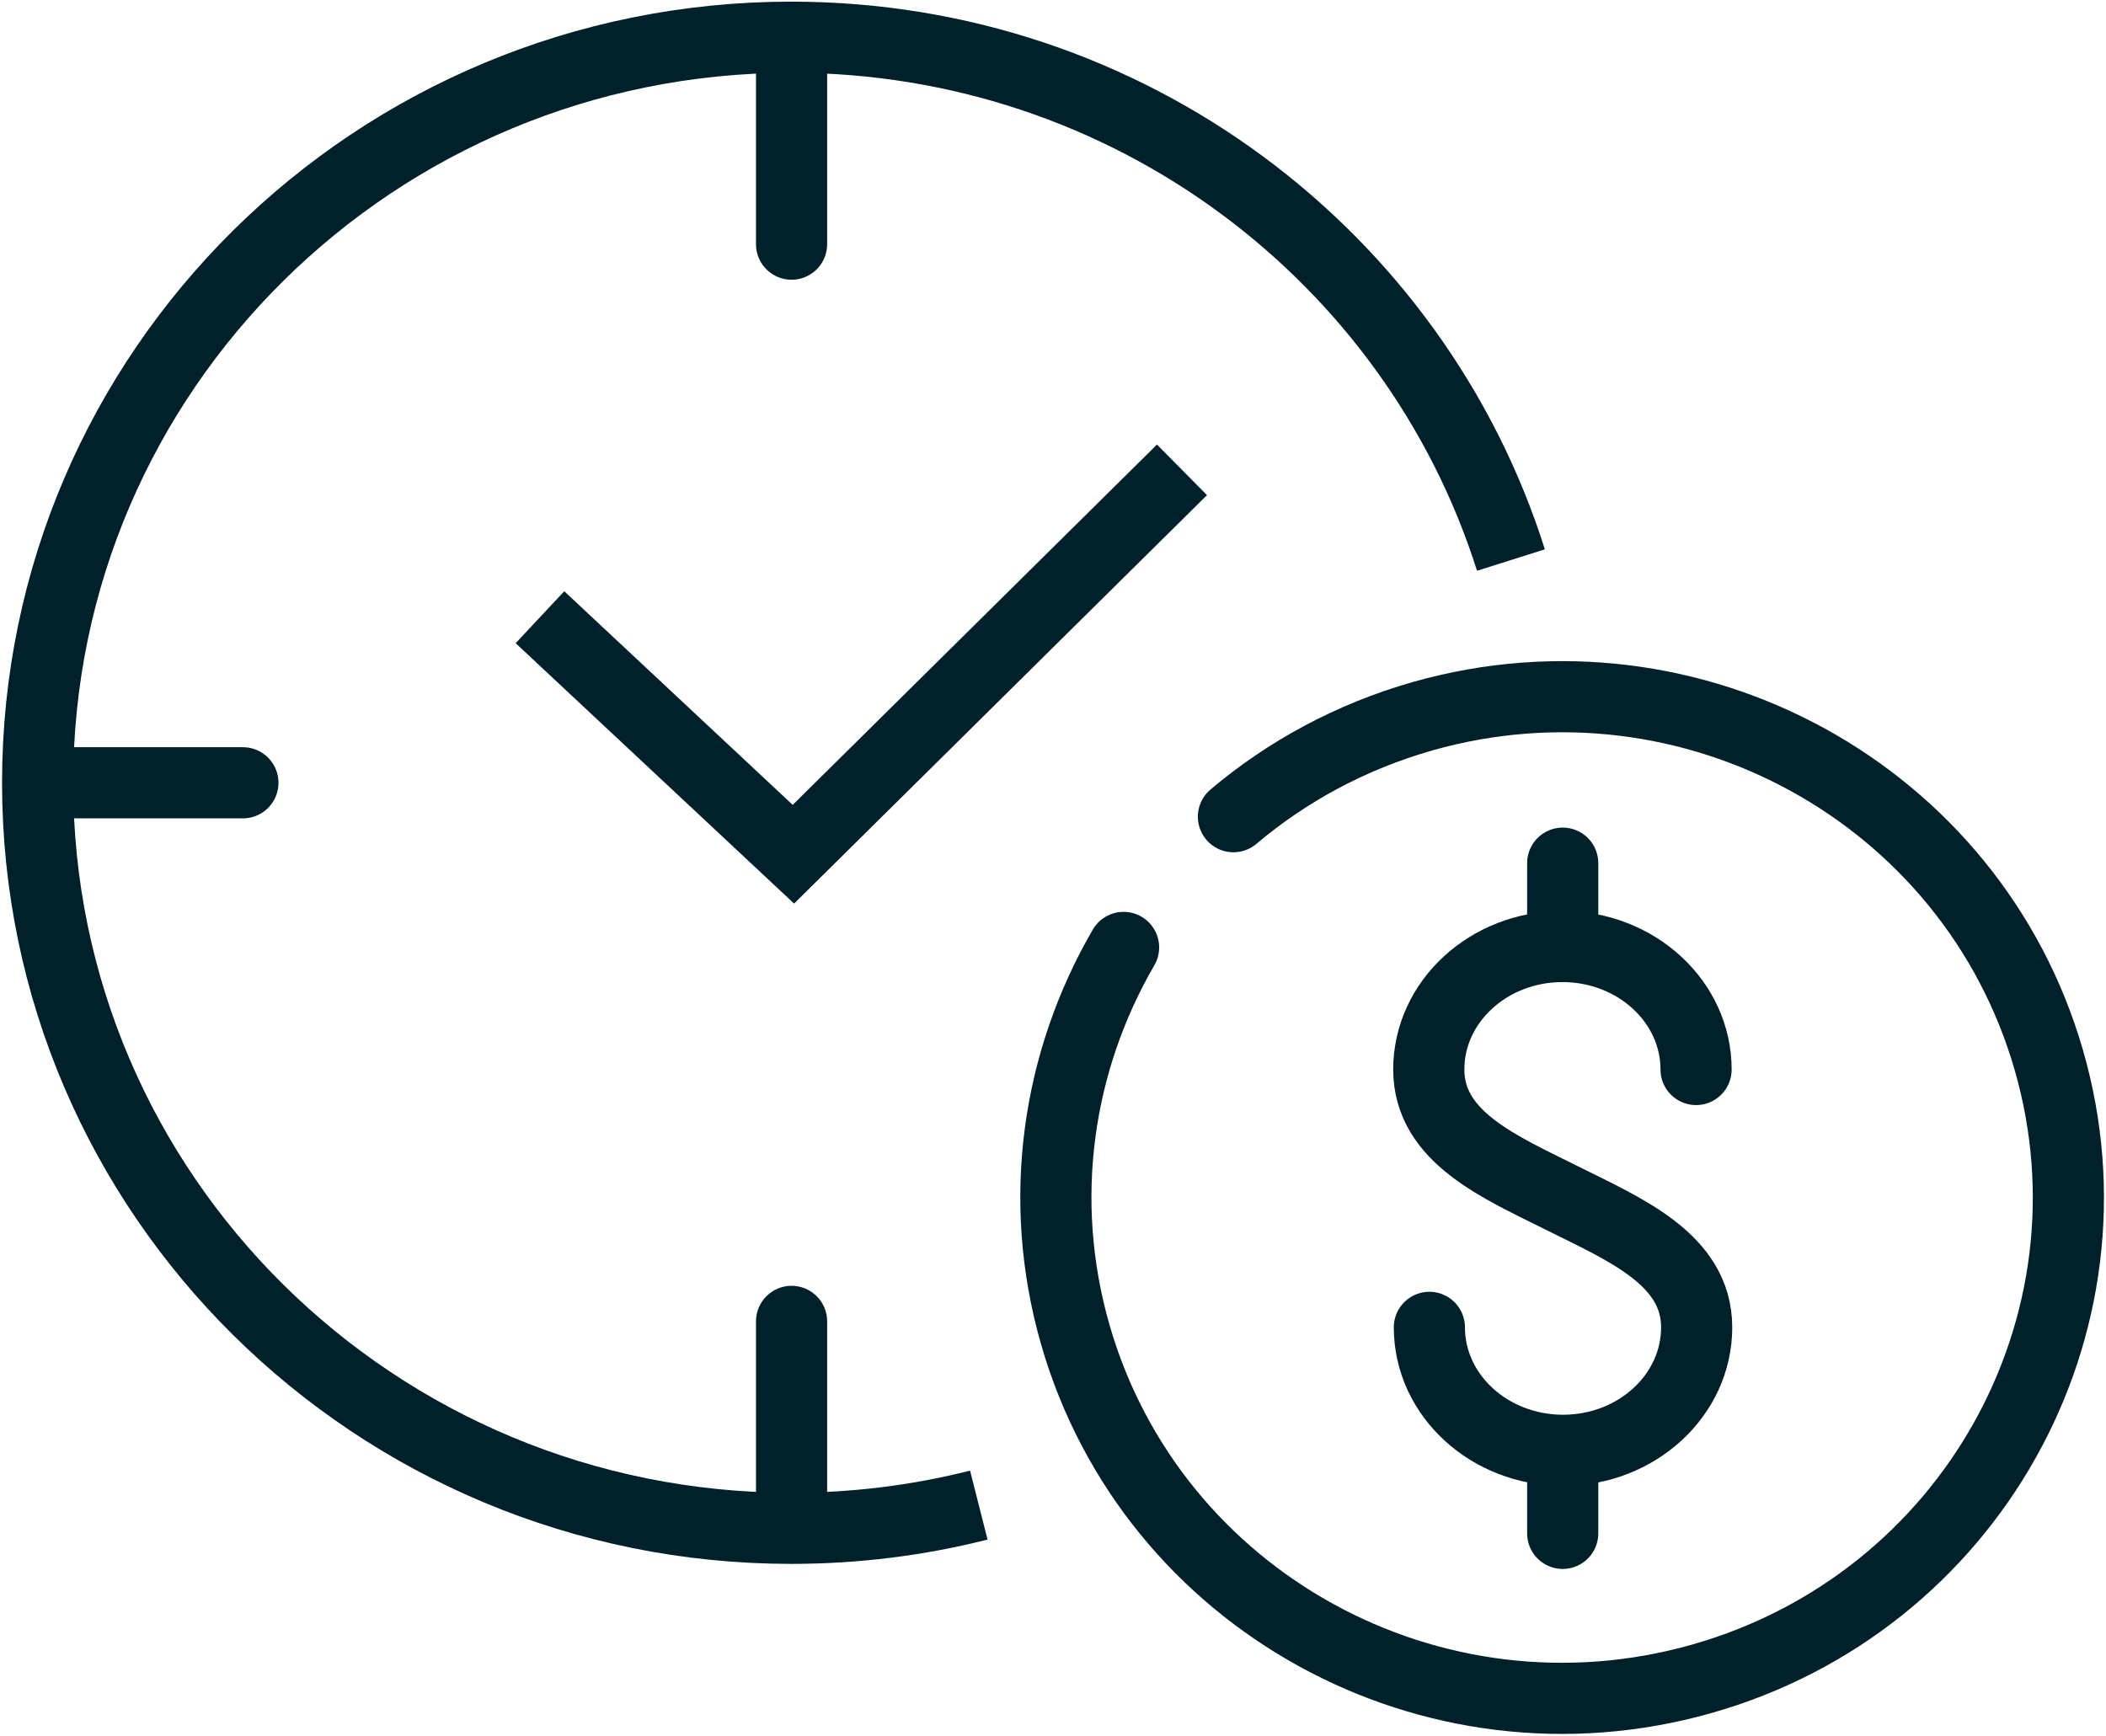
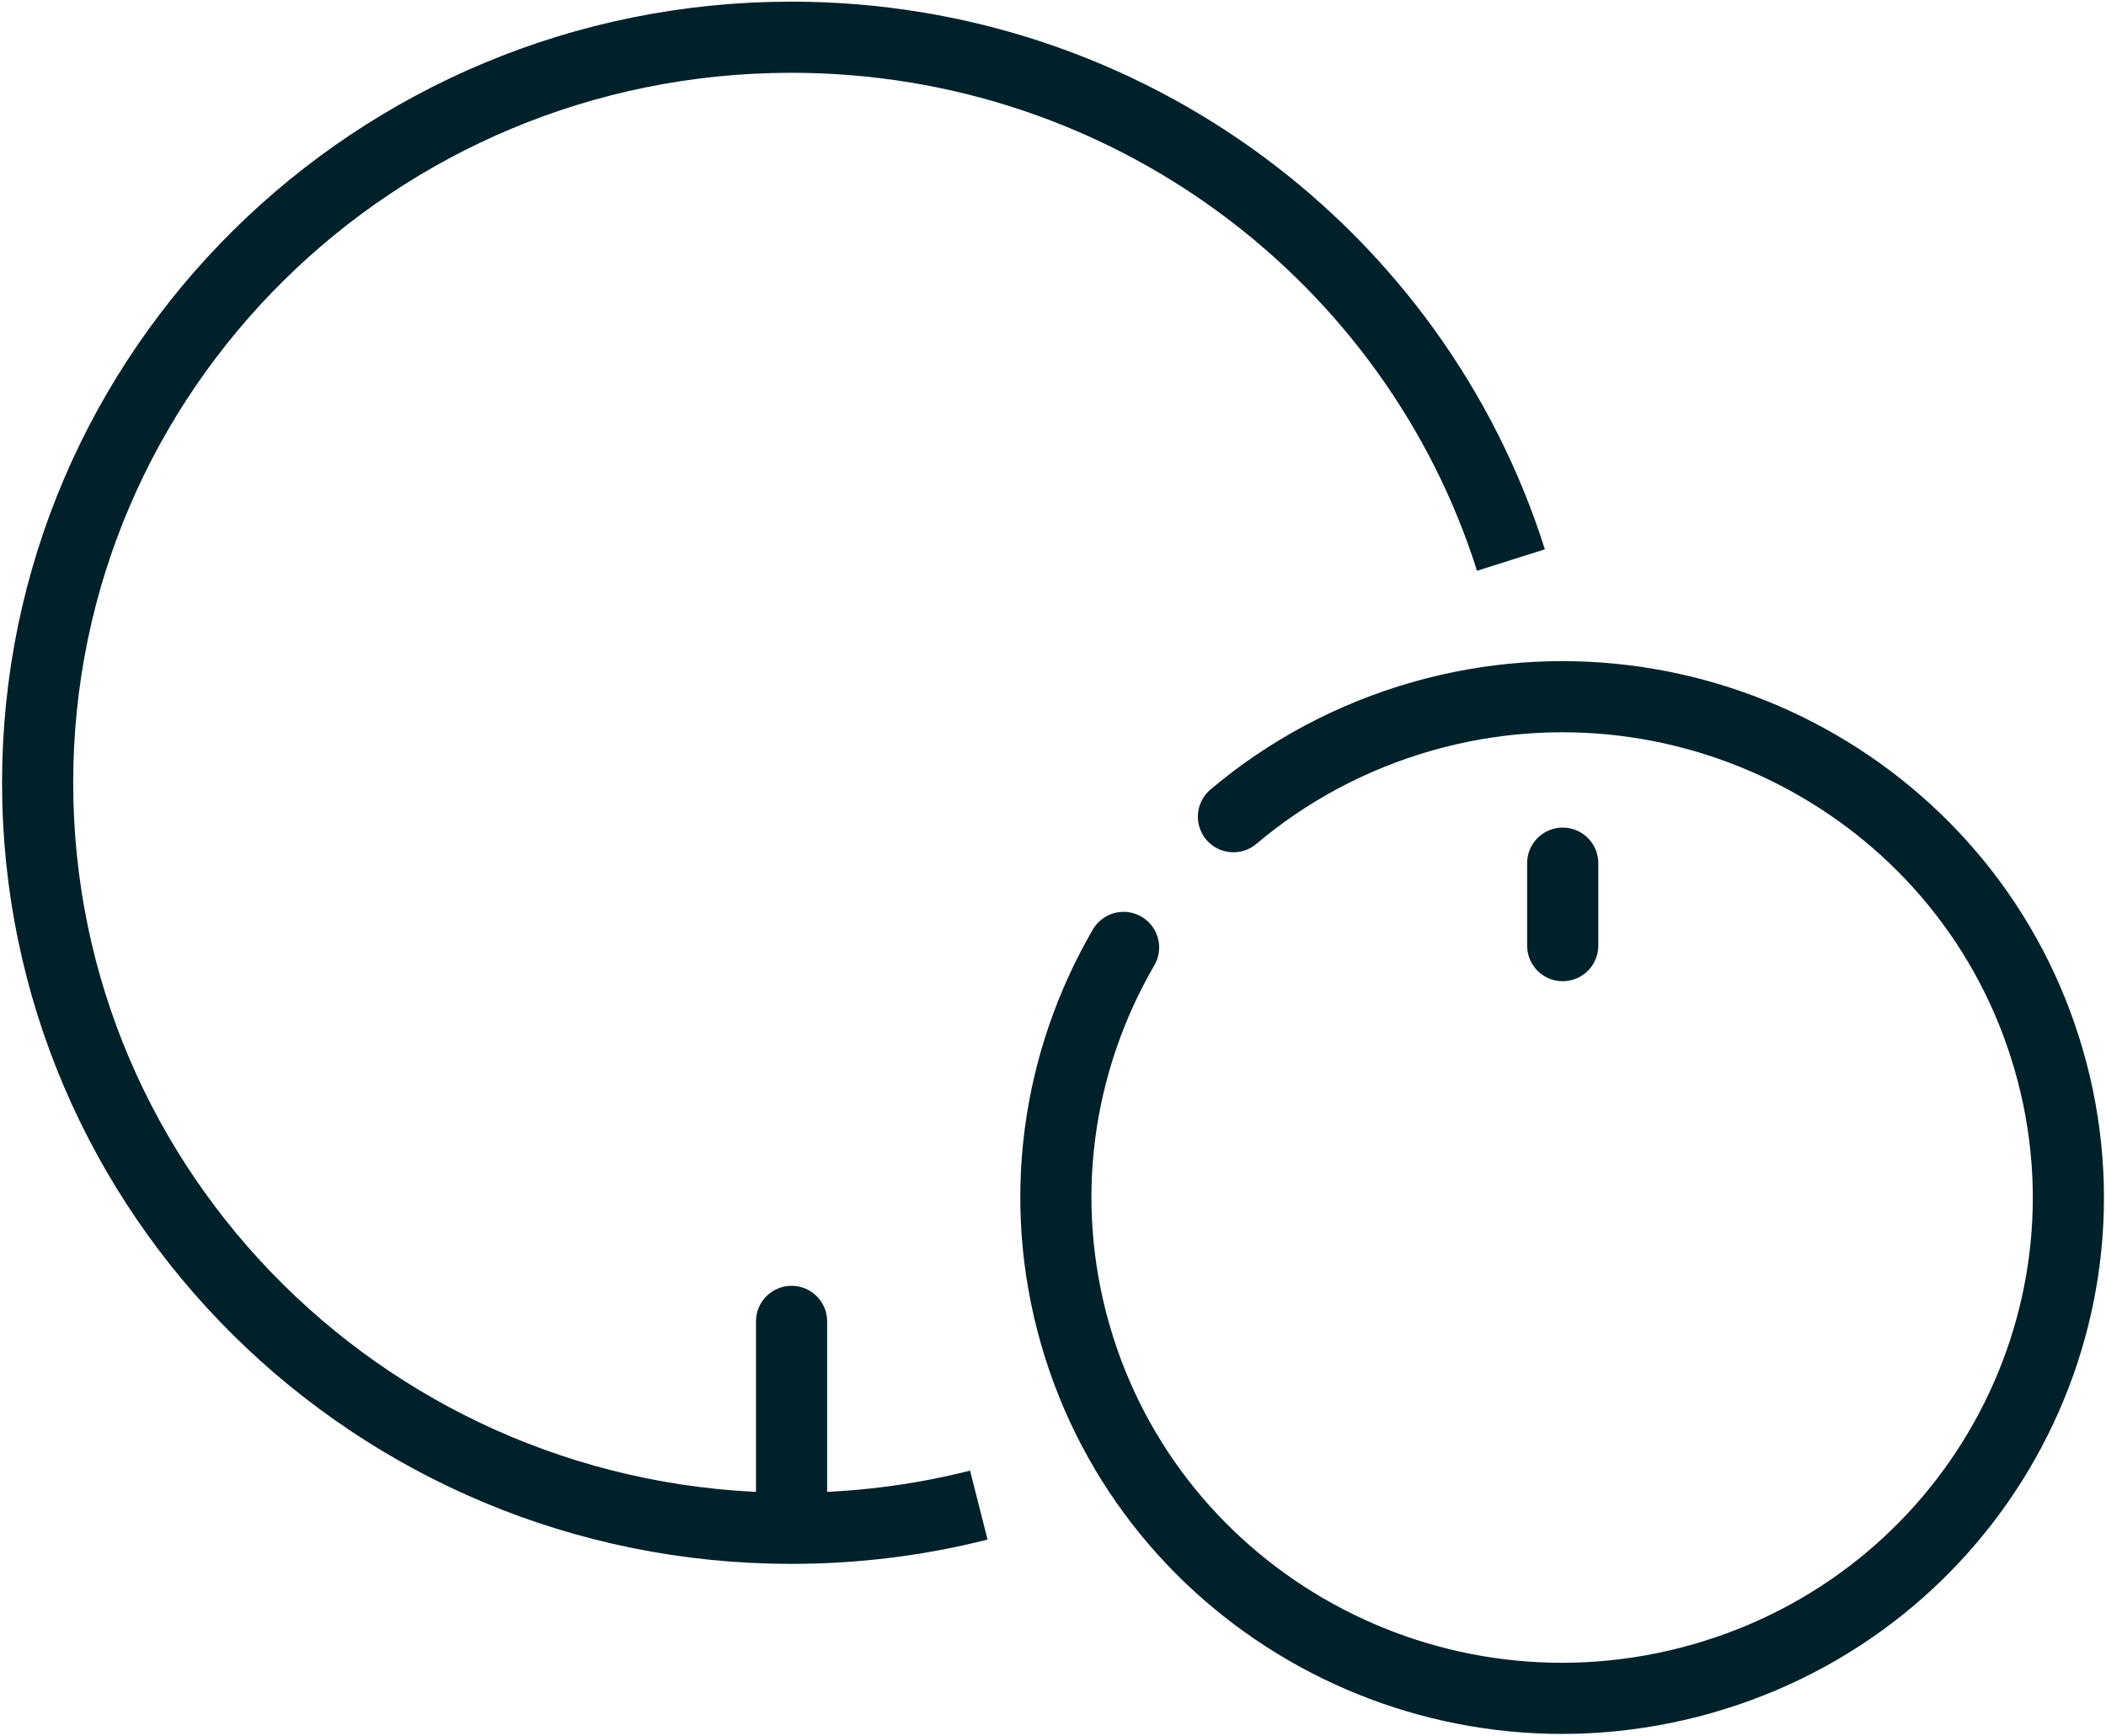
<svg xmlns="http://www.w3.org/2000/svg" width="74" height="61" viewBox="0 0 74 61" fill="none">
  <g clip-path="url(#clip0_1725_225)">
-     <path d="M27.814 2.093V8.58" stroke="#00212A" stroke-width="2.5" stroke-linecap="round" stroke-linejoin="round" />
    <path d="M27.814 46.435V52.922" stroke="#00212A" stroke-width="2.5" stroke-linecap="round" stroke-linejoin="round" />
-     <path d="M8.535 27.508H1.978" stroke="#00212A" stroke-width="2.5" stroke-linecap="round" stroke-linejoin="round" />
    <path d="M34.393 52.891C32.288 53.425 30.078 53.707 27.804 53.707C13.177 53.707 1.322 41.978 1.322 27.508C1.322 13.037 13.177 1.308 27.804 1.308C39.681 1.308 49.728 9.04 53.091 19.681" stroke="#00212A" stroke-width="2.5" stroke-miterlimit="10" />
-     <path d="M41.532 16.511L27.878 30.019L18.973 21.69" stroke="#00212A" stroke-width="2.5" stroke-miterlimit="10" />
-     <path d="M50.225 46.645C50.225 49.03 52.33 50.966 54.921 50.966C57.512 50.966 59.617 49.03 59.617 46.645C59.617 44.259 57.11 43.213 54.91 42.114C52.711 41.015 50.204 39.969 50.204 37.584C50.204 35.198 52.309 33.262 54.9 33.262C57.491 33.262 59.596 35.198 59.596 37.584" stroke="#00212A" stroke-width="2.5" stroke-miterlimit="10" stroke-linecap="round" />
    <path d="M54.91 33.231V30.333" stroke="#00212A" stroke-width="2.5" stroke-miterlimit="10" stroke-linecap="round" />
-     <path d="M54.91 53.885V50.987" stroke="#00212A" stroke-width="2.5" stroke-miterlimit="10" stroke-linecap="round" />
    <path d="M43.34 28.7C45.223 27.11 47.465 25.886 50.003 25.164C59.447 22.496 69.294 27.905 71.99 37.249C74.687 46.592 69.219 56.334 59.775 59.002C50.331 61.67 40.485 56.26 37.788 46.917C36.413 42.145 37.164 37.28 39.48 33.294" stroke="#00212A" stroke-width="2.5" stroke-linecap="round" stroke-linejoin="round" />
  </g>
  <defs>
    <clipPath id="clip0_1725_225">
      <rect width="74" height="61" rx="12" fill="white" />
    </clipPath>
  </defs>
</svg>